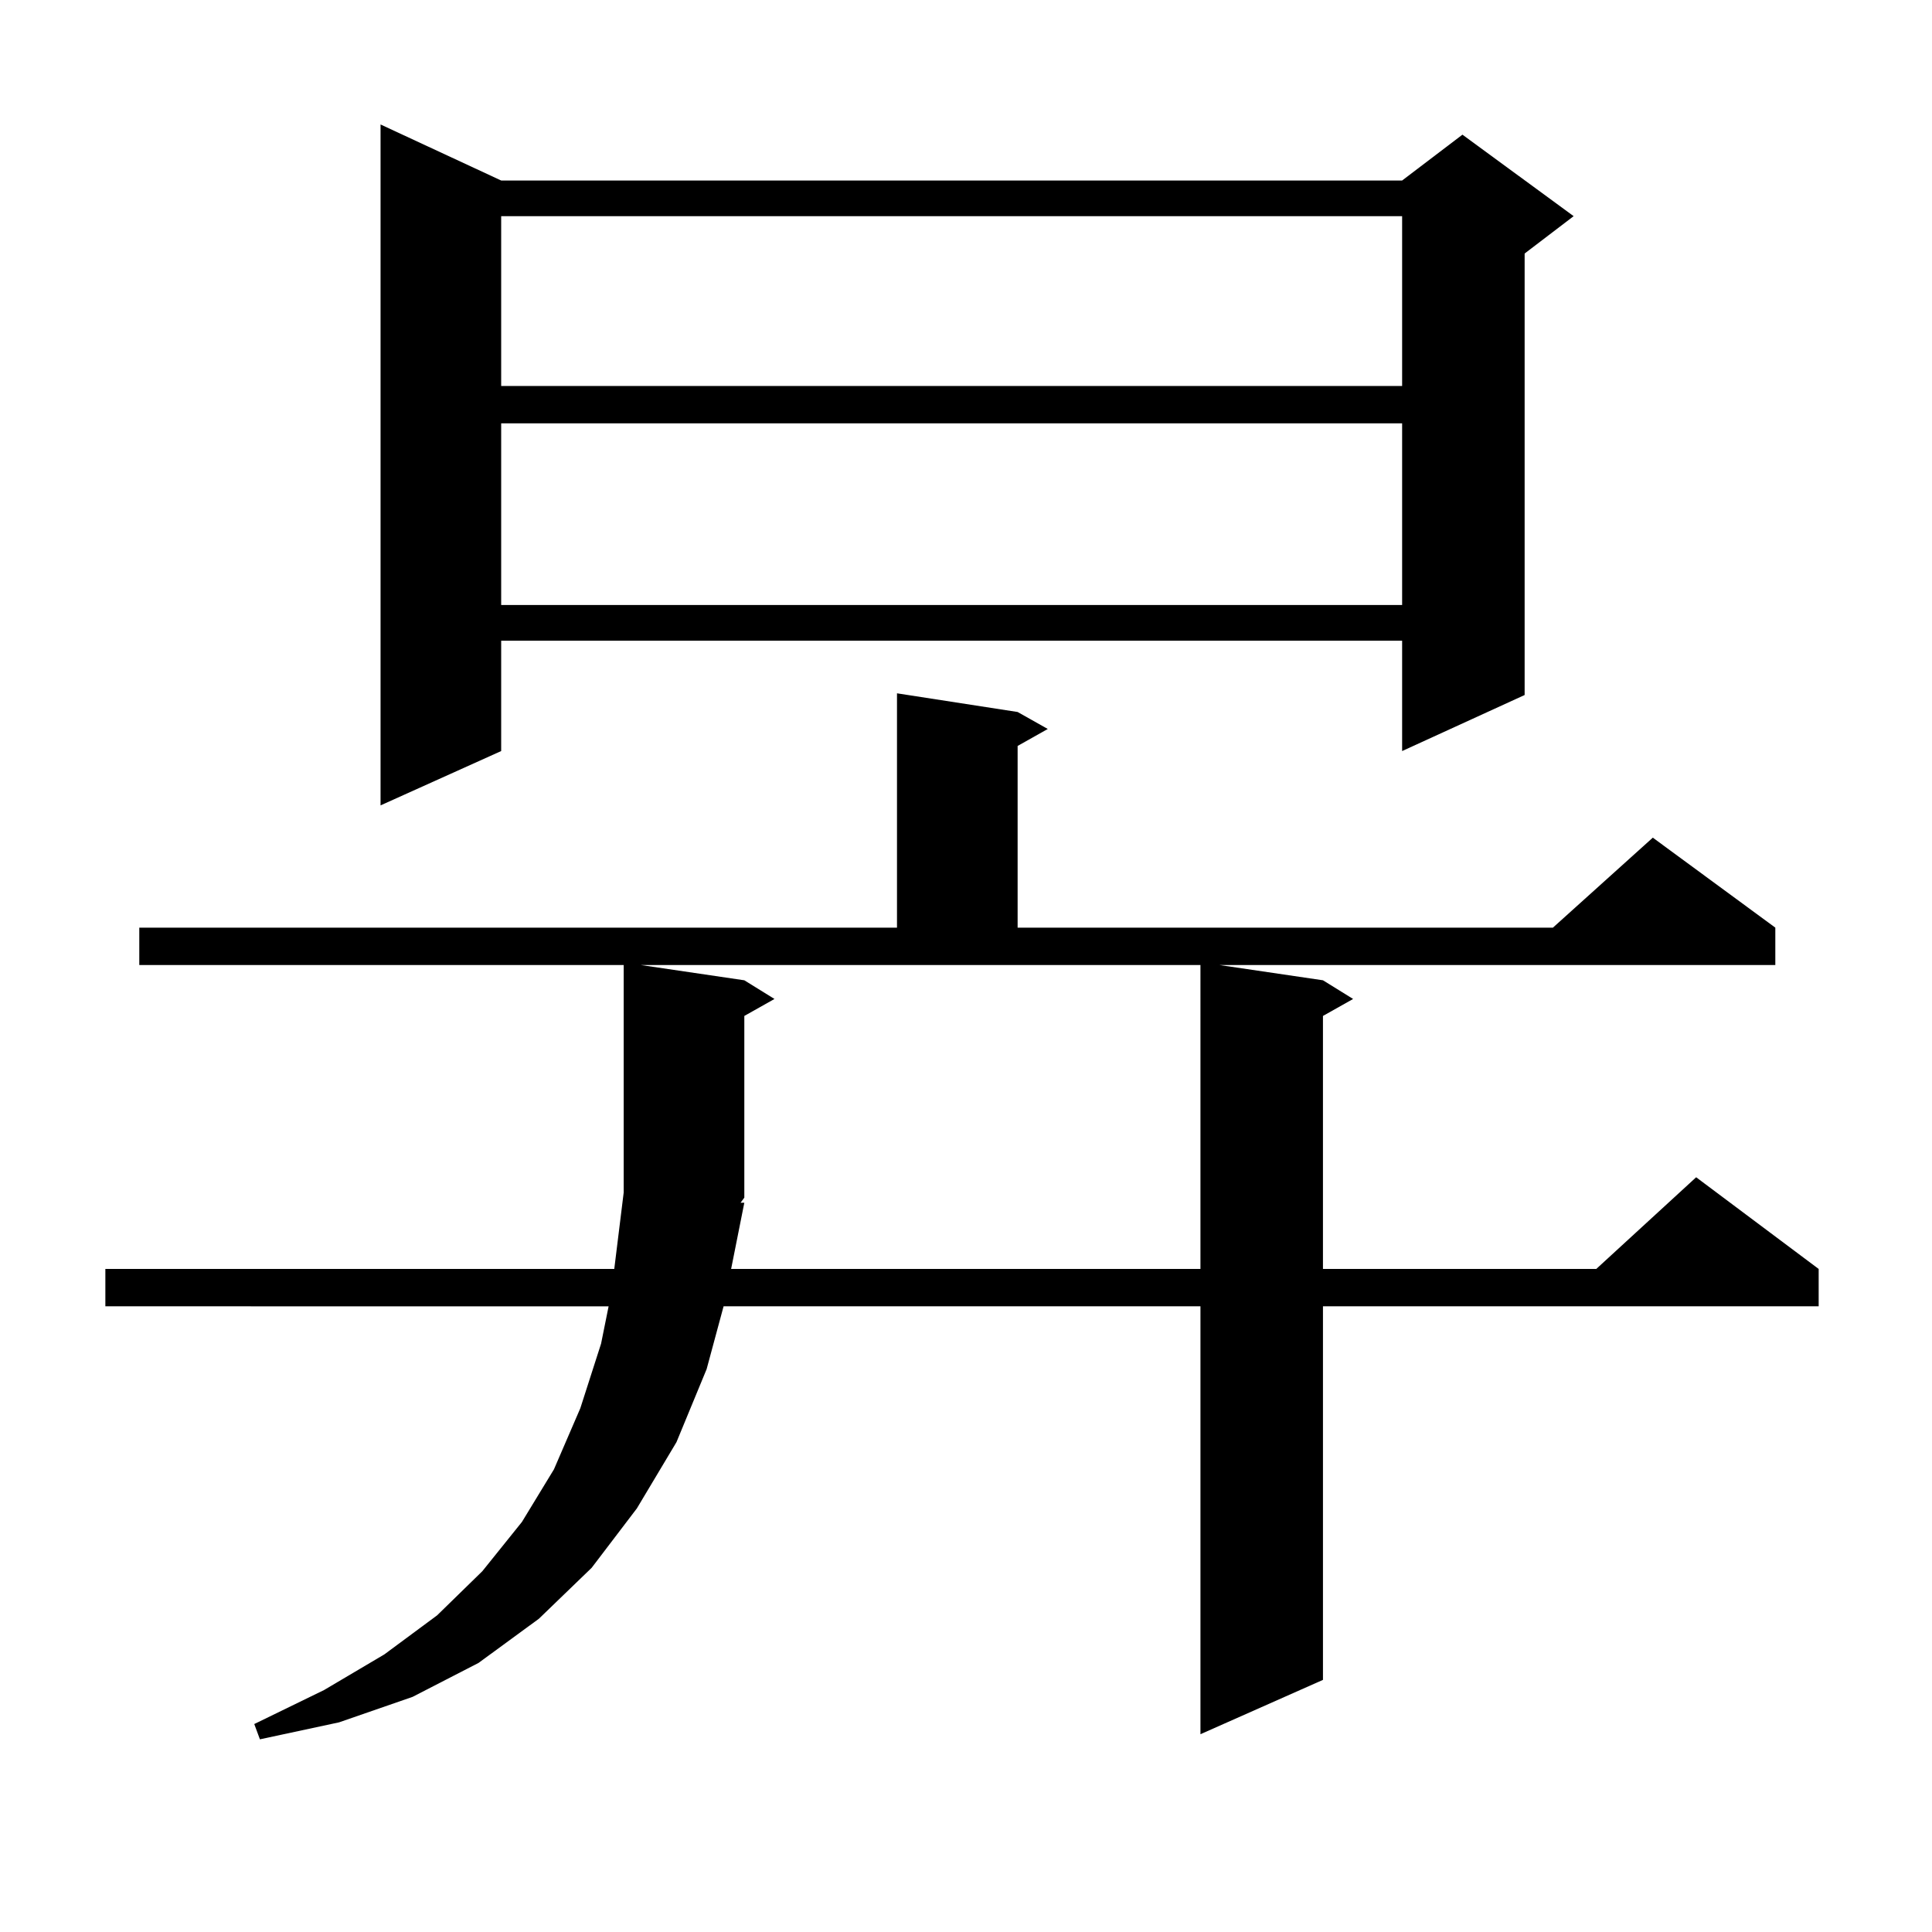
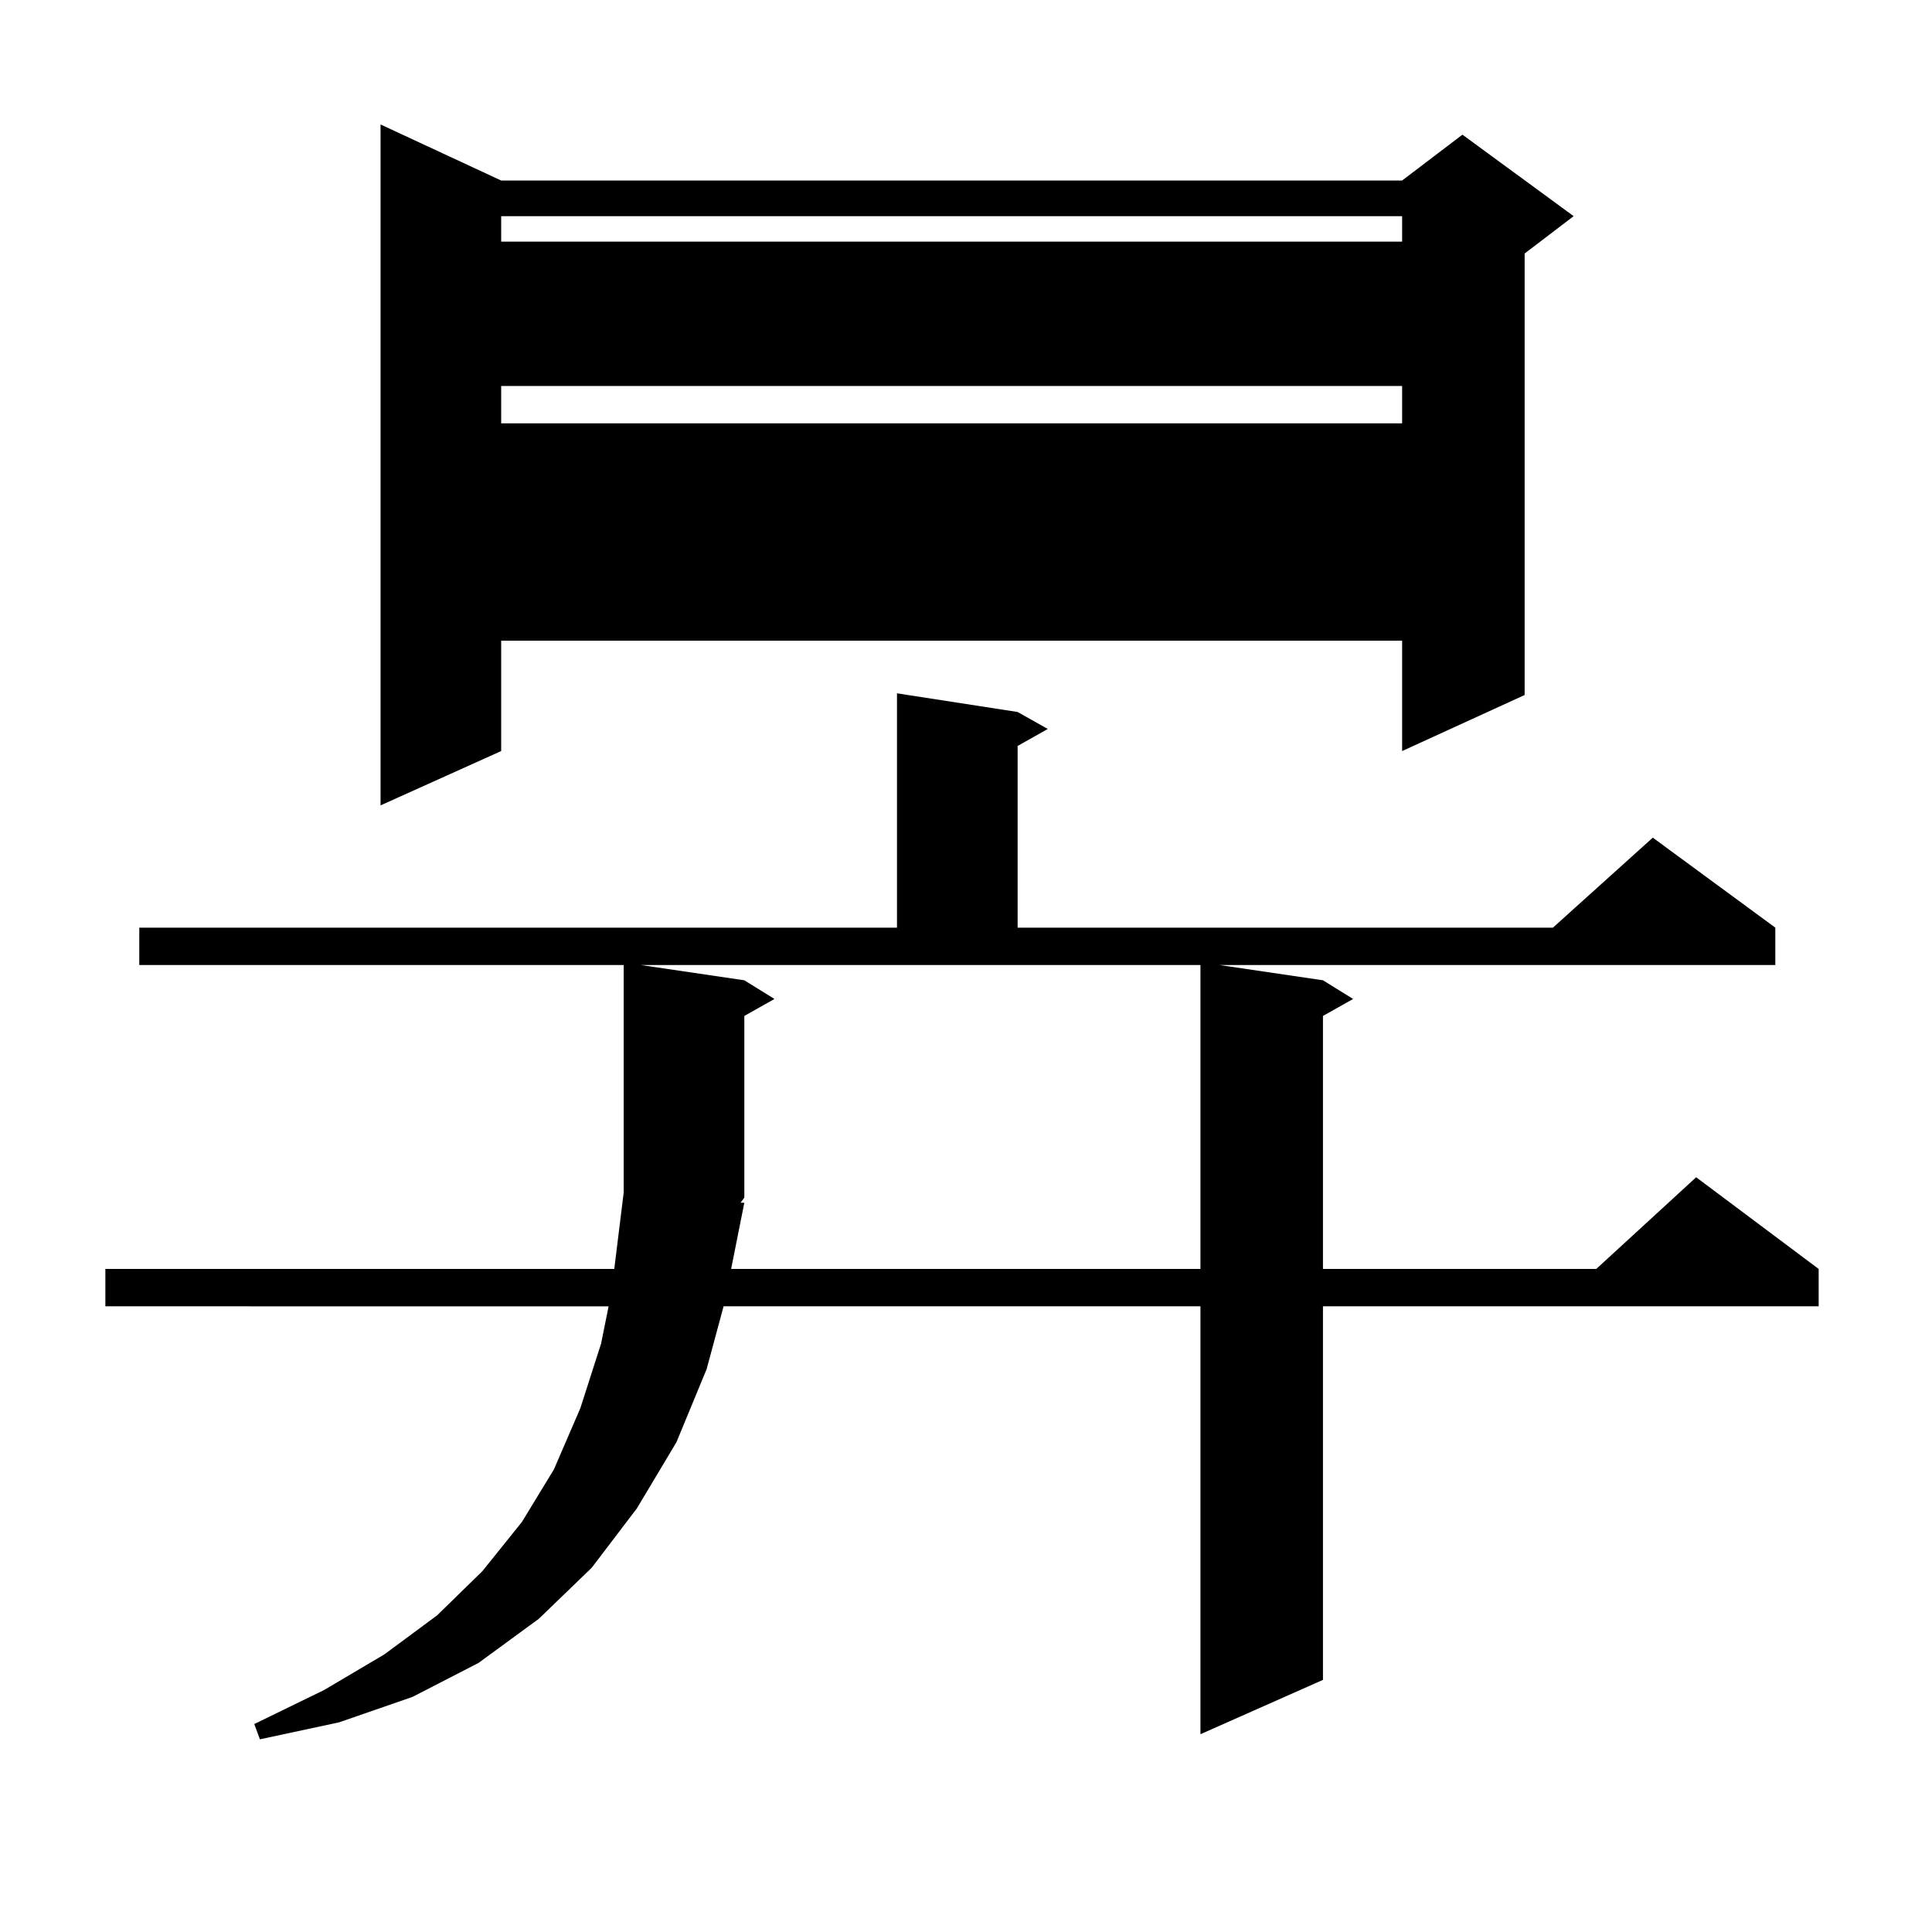
<svg xmlns="http://www.w3.org/2000/svg" version="1.1" id="图层_1" x="0px" y="0px" width="1000px" height="1000px" viewBox="0 0 1000 1000" enable-background="new 0 0 1000 1000" xml:space="preserve">
-   <path d="M526.719,368.527l15.609,8.789l-15.609,8.789v94.043h277.066l51.706-46.582l63.413,46.582v19.336H631.106l53.657,7.91  l15.609,9.668l-15.609,8.789v130.957h141.46l51.706-47.461l63.413,47.461v19.336H684.764v193.359l-63.413,28.125V676.145H374.527  l-8.78,32.52l-15.609,37.793l-20.487,34.277l-23.414,30.762l-27.316,26.367l-31.219,22.852l-34.146,17.578l-38.048,13.184  l-40.975,8.789l-2.927-7.91l36.097-17.578l31.219-18.457l27.316-20.215l23.414-22.852l20.487-25.488l16.585-27.246l13.658-31.641  l10.731-33.398l3.902-19.336H54.535v-19.336h263.408l4.878-39.551V499.484H72.096v-19.336h392.186V358.859L526.719,368.527z   M259.408,93.43h466.33l31.219-23.73l57.56,42.188l-25.365,19.336v228.516l-63.413,29.004v-57.129h-466.33v57.129l-62.438,28.125  V64.426L259.408,93.43z M259.408,111.887v87.891h466.33v-87.891H259.408z M259.408,219.113v94.043h466.33v-94.043H259.408z   M385.259,507.395l15.609,9.668l-15.609,8.789v94.043l-1.951,2.637h1.951l-6.829,34.277h242.921V499.484H331.602L385.259,507.395z" />
+   <path d="M526.719,368.527l15.609,8.789l-15.609,8.789v94.043h277.066l51.706-46.582l63.413,46.582v19.336H631.106l53.657,7.91  l15.609,9.668l-15.609,8.789v130.957h141.46l51.706-47.461l63.413,47.461v19.336H684.764v193.359l-63.413,28.125V676.145H374.527  l-8.78,32.52l-15.609,37.793l-20.487,34.277l-23.414,30.762l-27.316,26.367l-31.219,22.852l-34.146,17.578l-38.048,13.184  l-40.975,8.789l-2.927-7.91l36.097-17.578l31.219-18.457l27.316-20.215l23.414-22.852l20.487-25.488l16.585-27.246l13.658-31.641  l10.731-33.398l3.902-19.336H54.535v-19.336h263.408l4.878-39.551V499.484H72.096v-19.336h392.186V358.859L526.719,368.527z   M259.408,93.43h466.33l31.219-23.73l57.56,42.188l-25.365,19.336v228.516l-63.413,29.004v-57.129h-466.33v57.129l-62.438,28.125  V64.426L259.408,93.43z M259.408,111.887v87.891h466.33v-87.891H259.408z M259.408,219.113h466.33v-94.043H259.408z   M385.259,507.395l15.609,9.668l-15.609,8.789v94.043l-1.951,2.637h1.951l-6.829,34.277h242.921V499.484H331.602L385.259,507.395z" />
</svg>